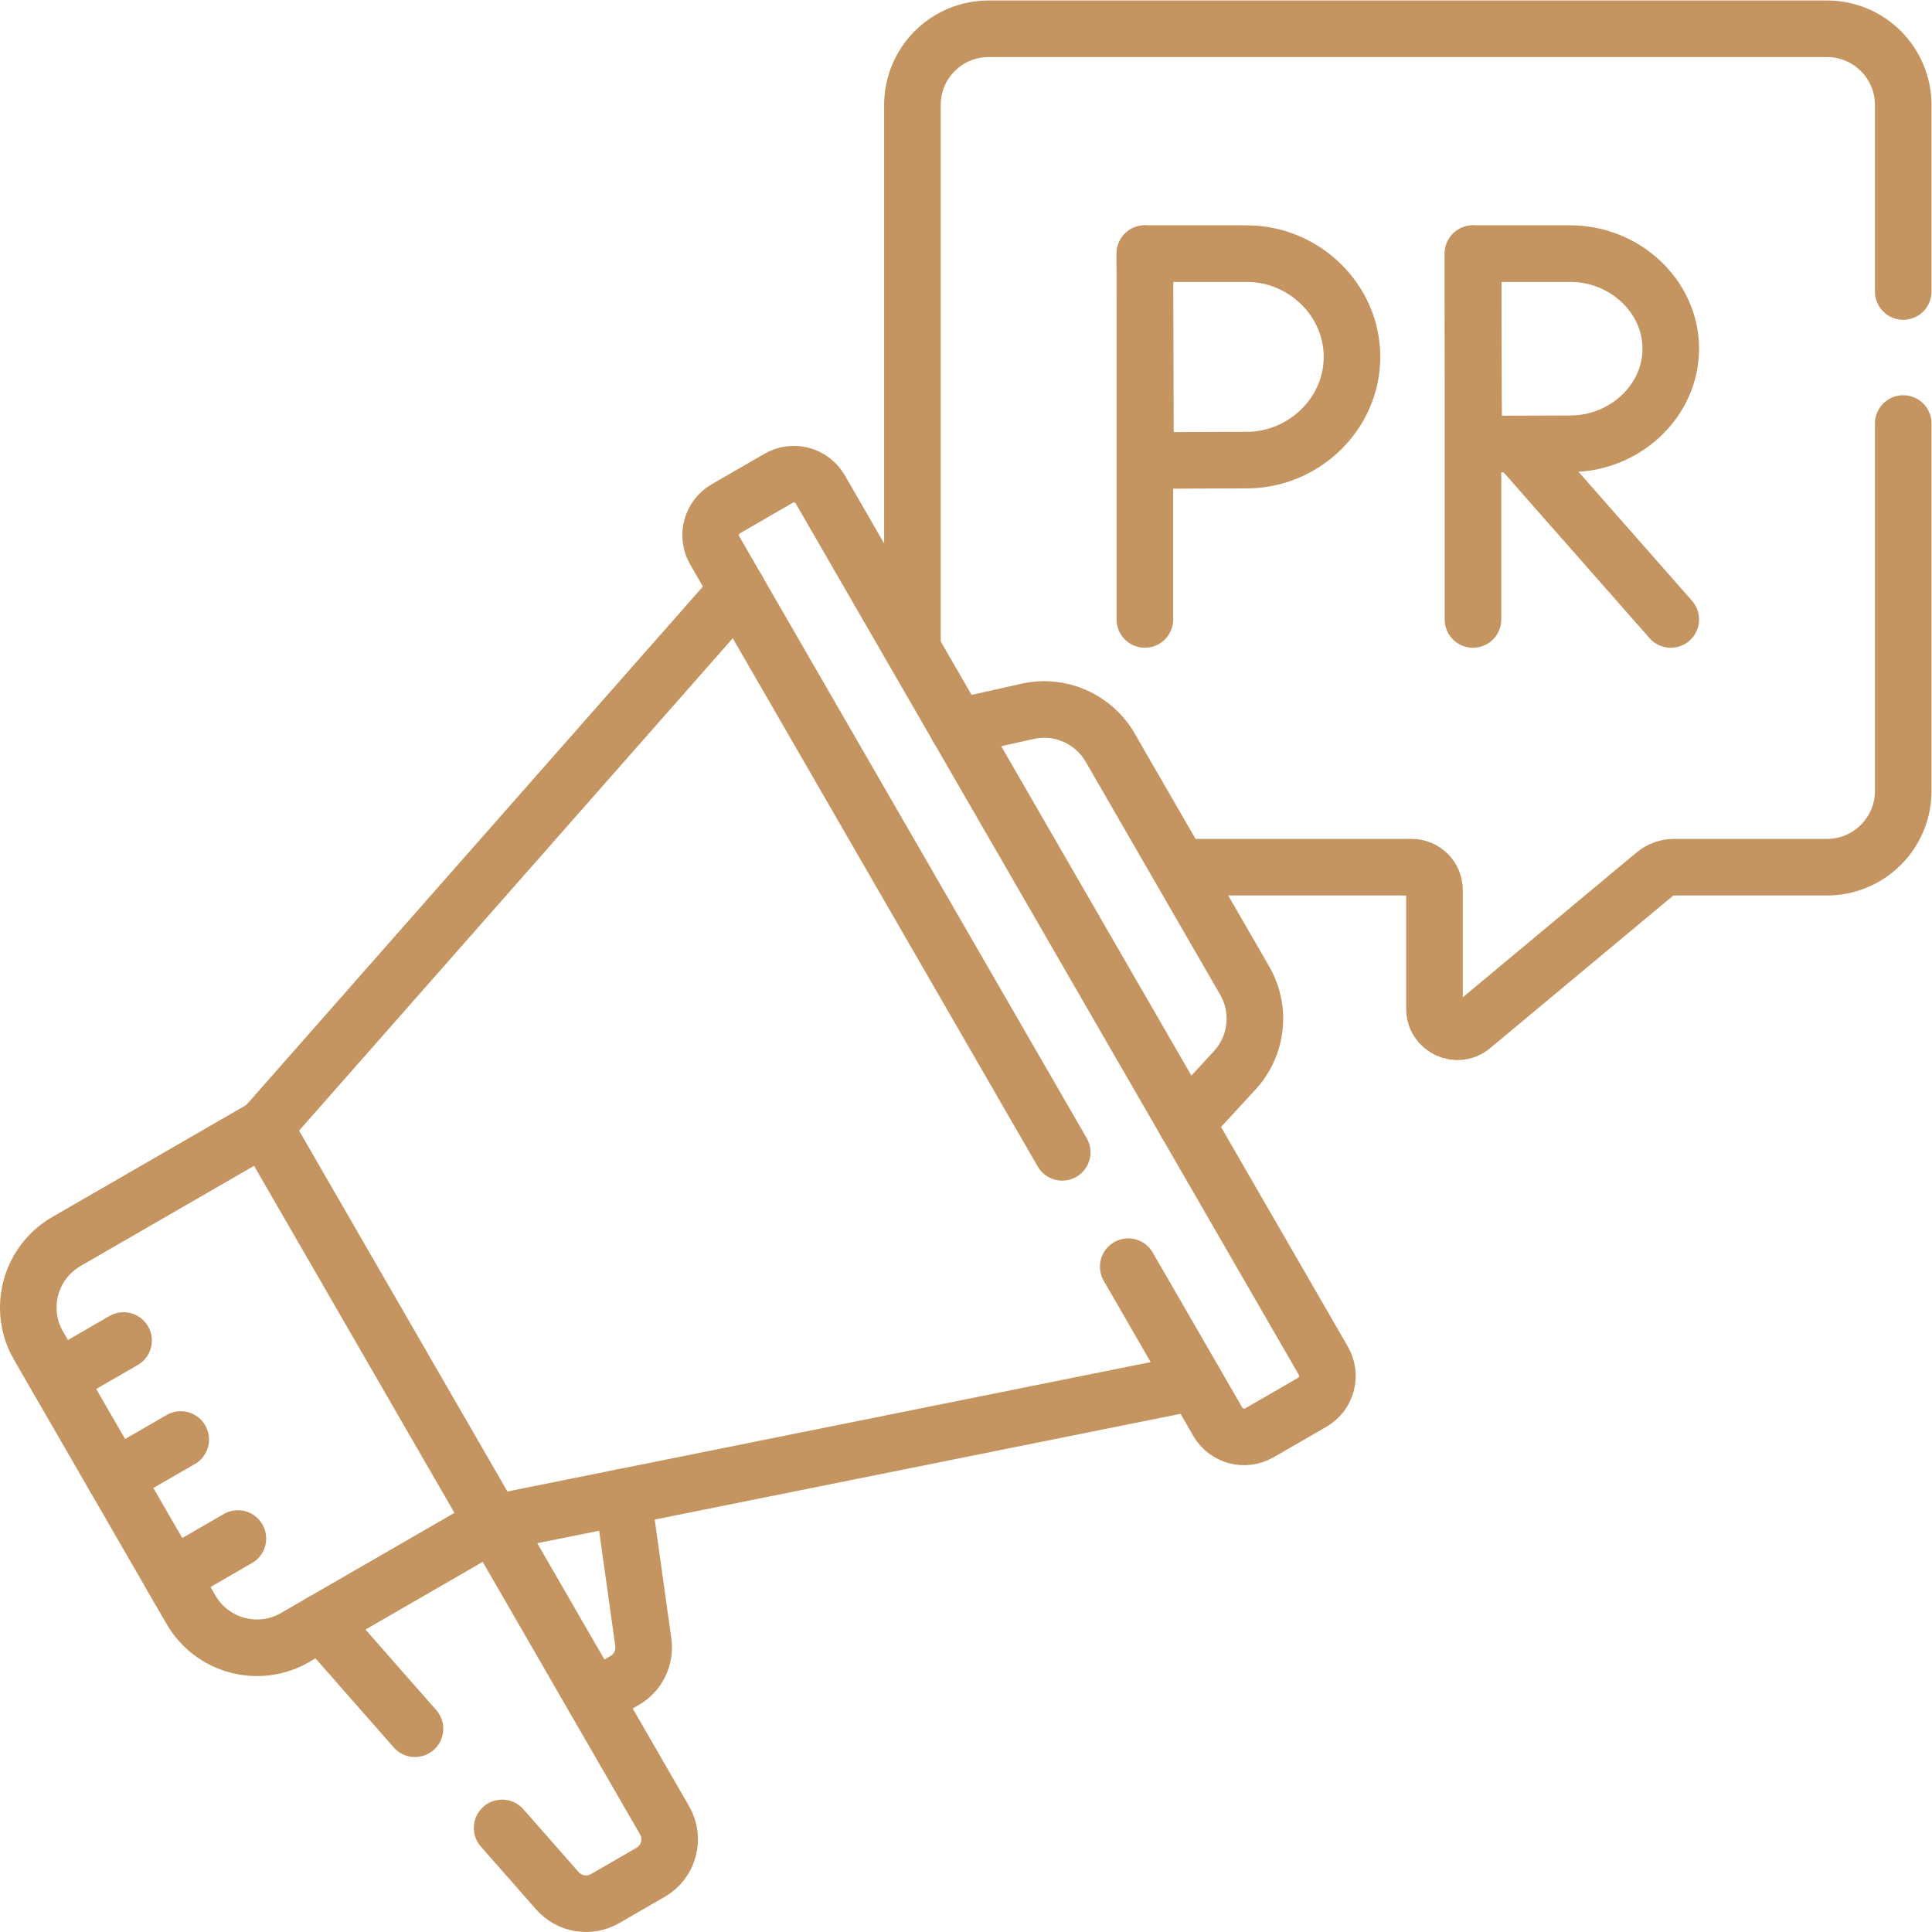
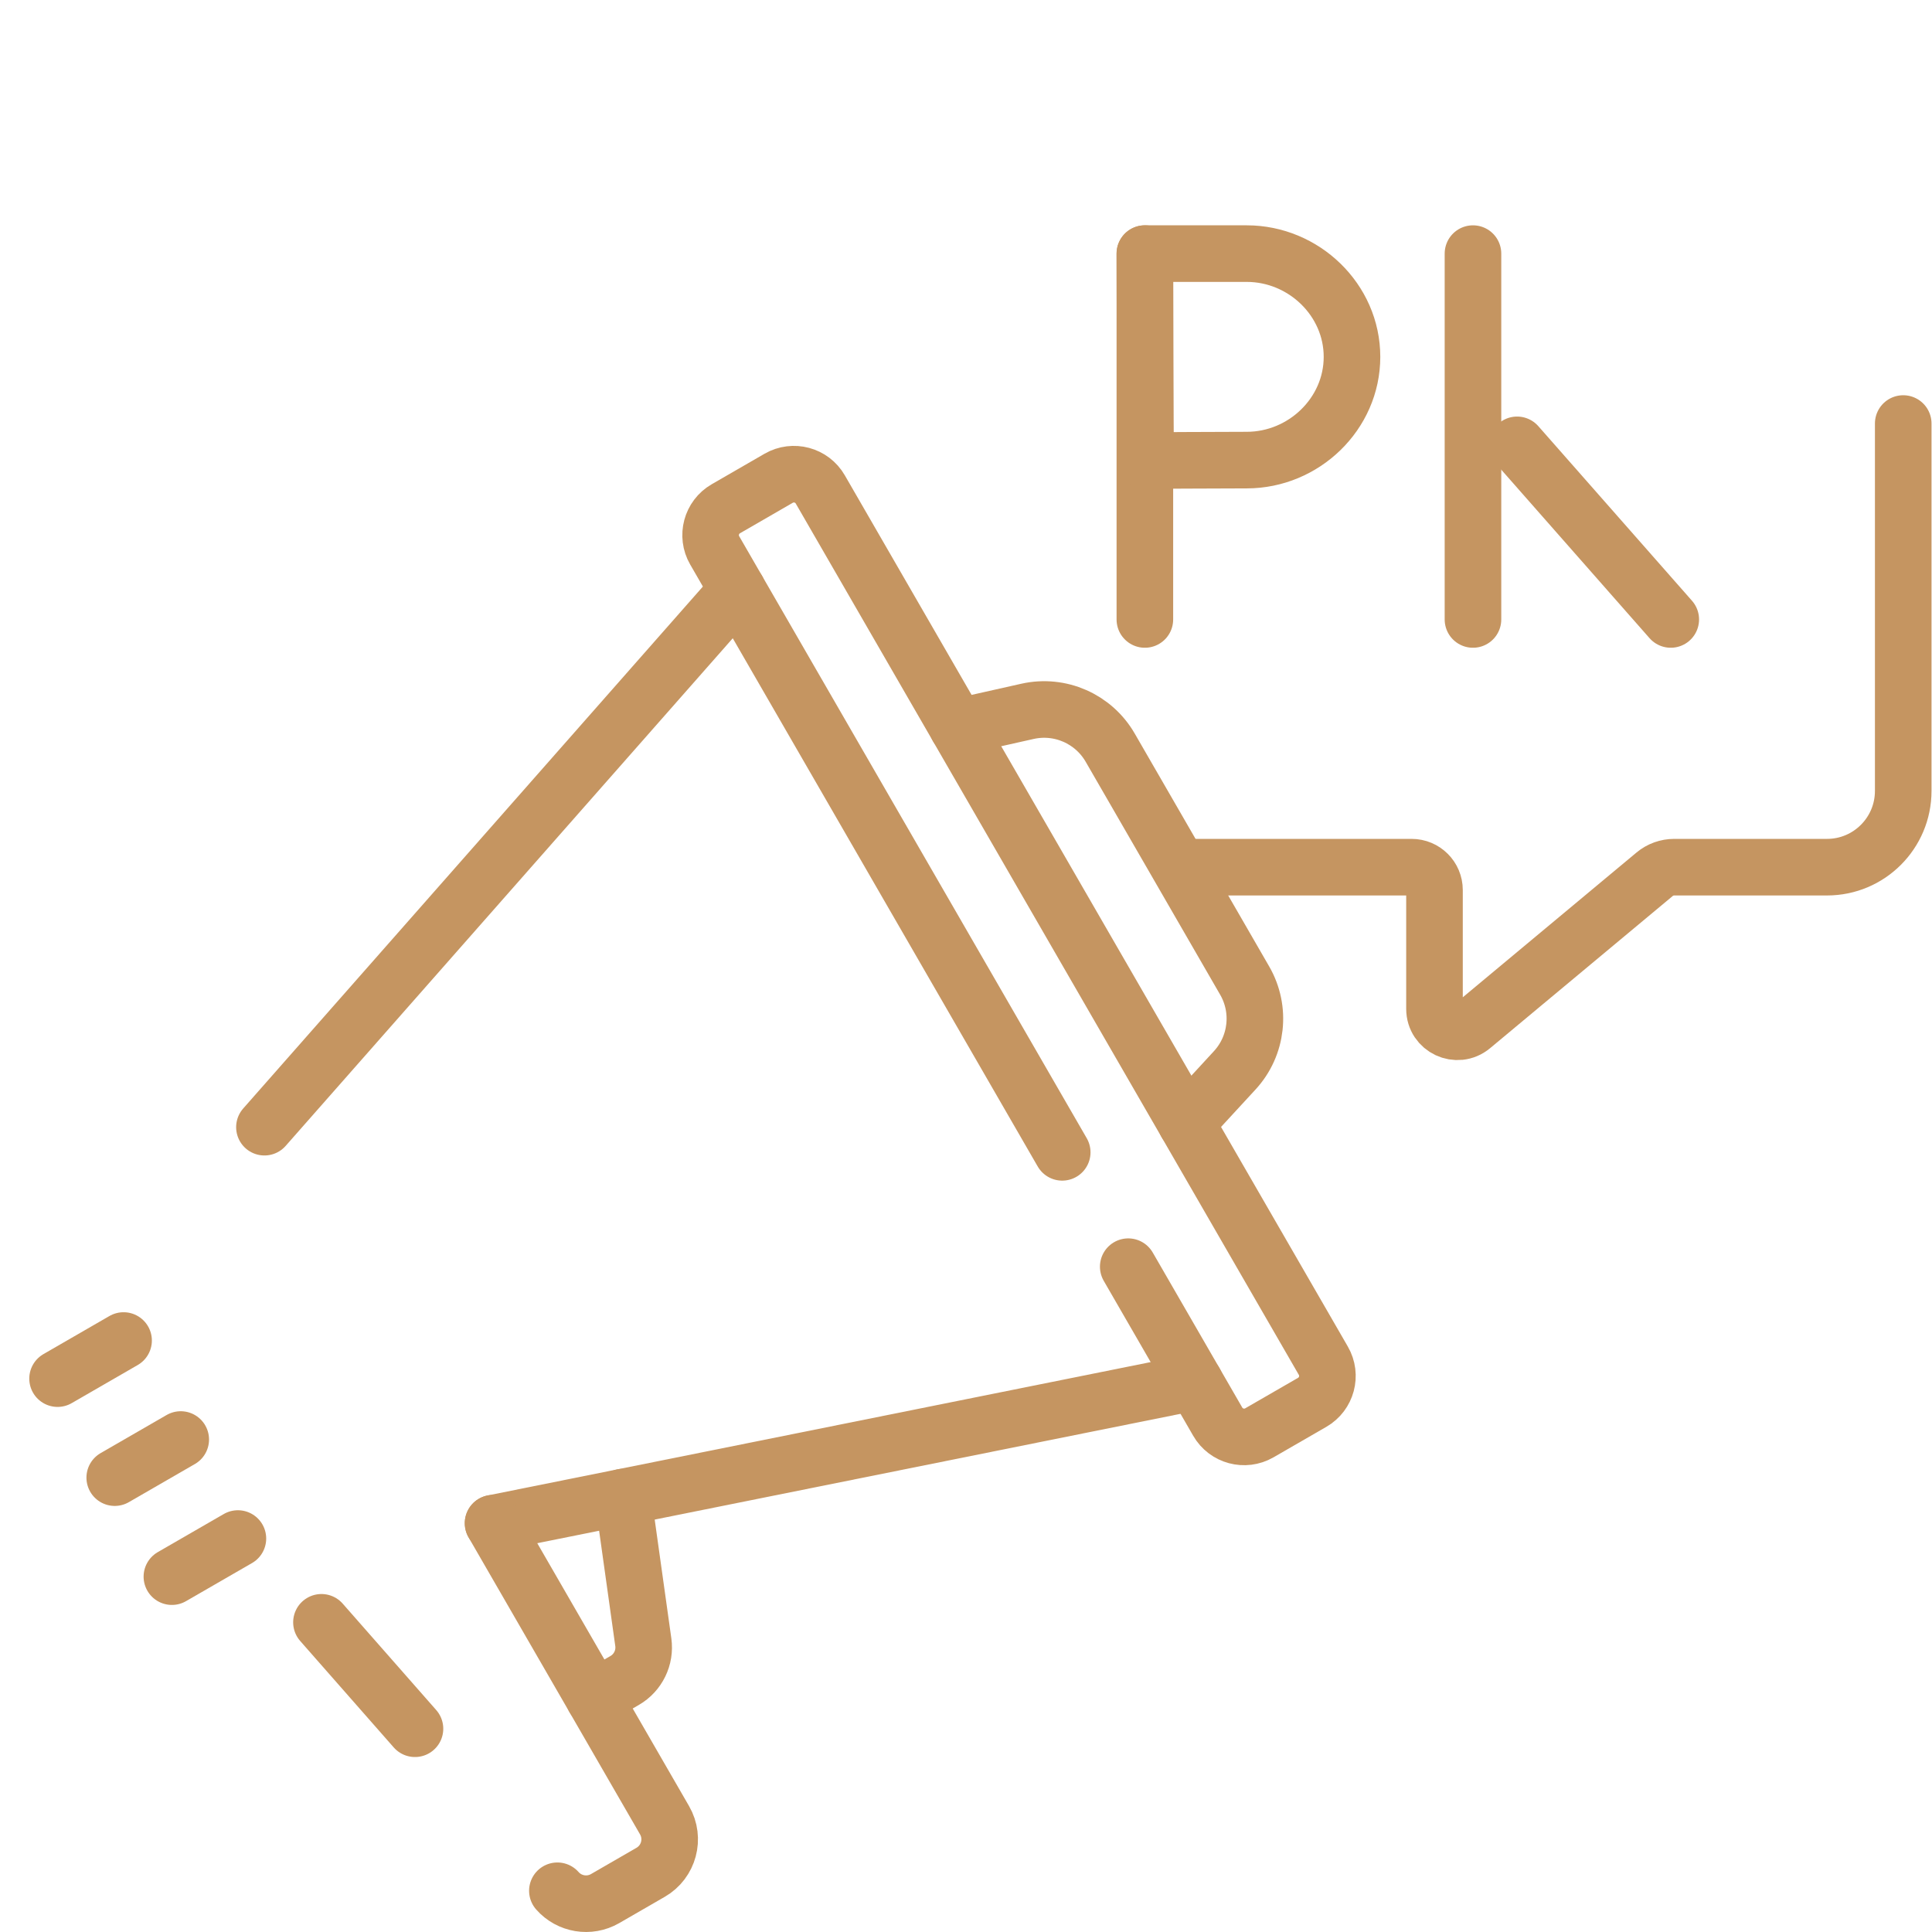
<svg xmlns="http://www.w3.org/2000/svg" version="1.1" id="svg477" xml:space="preserve" width="300" height="300" viewBox="0 0 682.667 682.667">
  <g width="100%" height="100%" transform="matrix(1,0,0,1,0,0)">
    <defs id="defs481">
      <clipPath clipPathUnits="userSpaceOnUse" id="clipPath491">
        <path d="M 0,512 H 512 V 0 H 0 Z" id="path489" fill="#c59561" fill-opacity="1" data-original-color="#000000ff" stroke="none" stroke-opacity="1" />
      </clipPath>
    </defs>
    <g id="g483" transform="matrix(1.333,0,0,-1.333,0,682.667)">
      <g id="g485">
        <g id="g487" clip-path="url(#clipPath491)">
          <g id="g493" transform="translate(241.86,340.85)">
-             <path d="m 0,0 v 143.45 c 0,11.15 9.04,20.2 20.2,20.2 h 222.24 c 11.15,0 20.2,-9.05 20.2,-20.2 V 94.01" style="stroke-linecap: round; stroke-linejoin: round; stroke-miterlimit: 10; stroke-dasharray: none;" id="path495" fill="none" fill-opacity="1" stroke="#c59561" stroke-opacity="1" data-original-stroke-color="#000000ff" stroke-width="15" data-original-stroke-width="15" />
-           </g>
+             </g>
          <g id="g497" transform="translate(504.5,399.86)">
            <path d="m 0,0 v -97.39 c 0,-11.16 -9.05,-20.21 -20.2,-20.21 h -40.51 c -1.89,0 -3.73,-0.66 -5.18,-1.87 l -48.42,-40.35 c -3.95,-3.29 -9.94,-0.48 -9.94,4.66 v 31.5 c 0,3.35 -2.71,6.06 -6.06,6.06 h -60.61" style="stroke-linecap: round; stroke-linejoin: round; stroke-miterlimit: 10; stroke-dasharray: none;" id="path499" fill="none" fill-opacity="1" stroke="#c59561" stroke-opacity="1" data-original-stroke-color="#000000ff" stroke-width="15" data-original-stroke-width="15" />
          </g>
          <g id="g501" transform="translate(157.474,61.993)">
            <path d="m 0,0 8.099,4.676 c 3.565,2.058 5.524,6.073 4.953,10.15 L 7.663,53.291" style="stroke-linecap: round; stroke-linejoin: round; stroke-miterlimit: 10; stroke-dasharray: none;" id="path503" fill="none" fill-opacity="1" stroke="#c59561" stroke-opacity="1" data-original-stroke-color="#000000ff" stroke-width="15" data-original-stroke-width="15" />
          </g>
          <g id="g505" transform="translate(130.704,108.358)">
-             <path d="m 0,0 -52.49,-30.305 c -9.663,-5.579 -22.019,-2.268 -27.598,7.395 l -40.406,69.986 c -5.579,9.663 -2.268,22.019 7.395,27.598 l 52.489,30.305 z" style="stroke-linecap: round; stroke-linejoin: round; stroke-miterlimit: 10; stroke-dasharray: none;" id="path507" fill="none" fill-opacity="1" stroke="#c59561" stroke-opacity="1" data-original-stroke-color="#000000ff" stroke-width="15" data-original-stroke-width="15" />
-           </g>
+             </g>
          <g id="g509" transform="translate(15.261,146.686)">
            <path d="M 0,0 17.497,10.102" style="stroke-linecap: round; stroke-linejoin: round; stroke-miterlimit: 10; stroke-dasharray: none;" id="path511" fill="none" fill-opacity="1" stroke="#c59561" stroke-opacity="1" data-original-stroke-color="#000000ff" stroke-width="15" data-original-stroke-width="15" />
          </g>
          <g id="g513" transform="translate(63.062,104.298)">
            <path d="M 0,0 -17.497,-10.102" style="stroke-linecap: round; stroke-linejoin: round; stroke-miterlimit: 10; stroke-dasharray: none;" id="path515" fill="none" fill-opacity="1" stroke="#c59561" stroke-opacity="1" data-original-stroke-color="#000000ff" stroke-width="15" data-original-stroke-width="15" />
          </g>
          <g id="g517" transform="translate(30.413,120.442)">
            <path d="M 0,0 17.497,10.102" style="stroke-linecap: round; stroke-linejoin: round; stroke-miterlimit: 10; stroke-dasharray: none;" id="path519" fill="none" fill-opacity="1" stroke="#c59561" stroke-opacity="1" data-original-stroke-color="#000000ff" stroke-width="15" data-original-stroke-width="15" />
          </g>
          <g id="g521" transform="translate(316.728,145.773)">
            <path d="M 0,0 -186.024,-37.415" style="stroke-linecap: round; stroke-linejoin: round; stroke-miterlimit: 10; stroke-dasharray: none;" id="path523" fill="none" fill-opacity="1" stroke="#c59561" stroke-opacity="1" data-original-stroke-color="#000000ff" stroke-width="15" data-original-stroke-width="15" />
          </g>
          <g id="g525" transform="translate(70.095,213.338)">
            <path d="M 0,0 125.414,142.394" style="stroke-linecap: round; stroke-linejoin: round; stroke-miterlimit: 10; stroke-dasharray: none;" id="path527" fill="none" fill-opacity="1" stroke="#c59561" stroke-opacity="1" data-original-stroke-color="#000000ff" stroke-width="15" data-original-stroke-width="15" />
          </g>
          <g id="g529" transform="translate(299.07,176.36)">
            <path d="m 0,0 23.72,-41.08 c 2.23,-3.87 7.17,-5.19 11.04,-2.96 l 14,8.08 c 3.86,2.23 5.19,7.17 2.95,11.04 L -81.63,206.03 c -2.23,3.87 -7.17,5.19 -11.04,2.96 l -13.99,-8.08 c -3.87,-2.23 -5.19,-7.18 -2.96,-11.04 L -17.5,30.31" style="stroke-linecap: round; stroke-linejoin: round; stroke-miterlimit: 10; stroke-dasharray: none;" id="path531" fill="none" fill-opacity="1" stroke="#c59561" stroke-opacity="1" data-original-stroke-color="#000000ff" stroke-width="15" data-original-stroke-width="15" />
          </g>
          <g id="g533" transform="translate(110,53.88)">
            <path d="M 0,0 -24.79,28.21" style="stroke-linecap: round; stroke-linejoin: round; stroke-miterlimit: 10; stroke-dasharray: none;" id="path535" fill="none" fill-opacity="1" stroke="#c59561" stroke-opacity="1" data-original-stroke-color="#000000ff" stroke-width="15" data-original-stroke-width="15" />
          </g>
          <g id="g537" transform="translate(130.7,108.36)">
-             <path d="m 0,0 45.46,-78.74 c 2.79,-4.83 1.14,-11.01 -3.7,-13.8 l -12.07,-6.97 c -4.17,-2.4 -9.46,-1.53 -12.64,2.08 L 2.4,-80.77" style="stroke-linecap: round; stroke-linejoin: round; stroke-miterlimit: 10; stroke-dasharray: none;" id="path539" fill="none" fill-opacity="1" stroke="#c59561" stroke-opacity="1" data-original-stroke-color="#000000ff" stroke-width="15" data-original-stroke-width="15" />
+             <path d="m 0,0 45.46,-78.74 c 2.79,-4.83 1.14,-11.01 -3.7,-13.8 l -12.07,-6.97 c -4.17,-2.4 -9.46,-1.53 -12.64,2.08 " style="stroke-linecap: round; stroke-linejoin: round; stroke-miterlimit: 10; stroke-dasharray: none;" id="path539" fill="none" fill-opacity="1" stroke="#c59561" stroke-opacity="1" data-original-stroke-color="#000000ff" stroke-width="15" data-original-stroke-width="15" />
          </g>
          <g id="g541" transform="translate(253.808,319.405)">
            <path d="m 0,0 18.552,4.163 c 8.623,1.934 17.502,-1.959 21.92,-9.612 l 35.655,-61.756 c 4.418,-7.653 3.35,-17.289 -2.636,-23.789 L 60.61,-104.979" style="stroke-linecap: round; stroke-linejoin: round; stroke-miterlimit: 10; stroke-dasharray: none;" id="path543" fill="none" fill-opacity="1" stroke="#c59561" stroke-opacity="1" data-original-stroke-color="#000000ff" stroke-width="15" data-original-stroke-width="15" />
          </g>
          <g id="g545" transform="translate(402.144,394.209)">
            <path d="M 0,0 40.736,-46.284" style="stroke-linecap: round; stroke-linejoin: round; stroke-miterlimit: 10; stroke-dasharray: none;" id="path547" fill="none" fill-opacity="1" stroke="#c59561" stroke-opacity="1" data-original-stroke-color="#000000ff" stroke-width="15" data-original-stroke-width="15" />
          </g>
          <g id="g549" transform="translate(390.45,444.9)">
            <path d="M 0,0 V -96.976" style="stroke-linecap: round; stroke-linejoin: round; stroke-miterlimit: 10; stroke-dasharray: none;" id="path551" fill="none" fill-opacity="1" stroke="#c59561" stroke-opacity="1" data-original-stroke-color="#000000ff" stroke-width="15" data-original-stroke-width="15" />
          </g>
          <g id="g553" transform="translate(442.88,419.697)">
-             <path d="m 0,0 c 0,-13.919 -12.205,-25.203 -26.629,-25.203 -7.154,0 -25.59,-0.111 -25.59,-0.111 0,0 -0.116,18.298 -0.116,25.314 0,5.762 -0.064,25.203 -0.064,25.203 h 25.77 C -12.205,25.203 0,13.919 0,0 Z" style="stroke-linecap: round; stroke-linejoin: round; stroke-miterlimit: 10; stroke-dasharray: none;" id="path555" fill="none" fill-opacity="1" stroke="#c59561" stroke-opacity="1" data-original-stroke-color="#000000ff" stroke-width="15" data-original-stroke-width="15" />
-           </g>
+             </g>
          <g id="g557" transform="translate(303.478,444.9)">
            <path d="M 0,0 V -96.976" style="stroke-linecap: round; stroke-linejoin: round; stroke-miterlimit: 10; stroke-dasharray: none;" id="path559" fill="none" fill-opacity="1" stroke="#c59561" stroke-opacity="1" data-original-stroke-color="#000000ff" stroke-width="15" data-original-stroke-width="15" />
          </g>
          <g id="g561" transform="translate(358.382,417.534)">
            <path d="m 0,0 c 0,-15.114 -12.788,-27.367 -27.903,-27.367 -7.495,0 -26.814,-0.12 -26.814,-0.12 0,0 -0.12,19.869 -0.12,27.487 0,6.257 -0.068,27.367 -0.068,27.367 h 27.002 C -12.788,27.367 0,15.114 0,0 Z" style="stroke-linecap: round; stroke-linejoin: round; stroke-miterlimit: 10; stroke-dasharray: none;" id="path563" fill="none" fill-opacity="1" stroke="#c59561" stroke-opacity="1" data-original-stroke-color="#000000ff" stroke-width="15" data-original-stroke-width="15" />
          </g>
        </g>
      </g>
    </g>
  </g>
</svg>